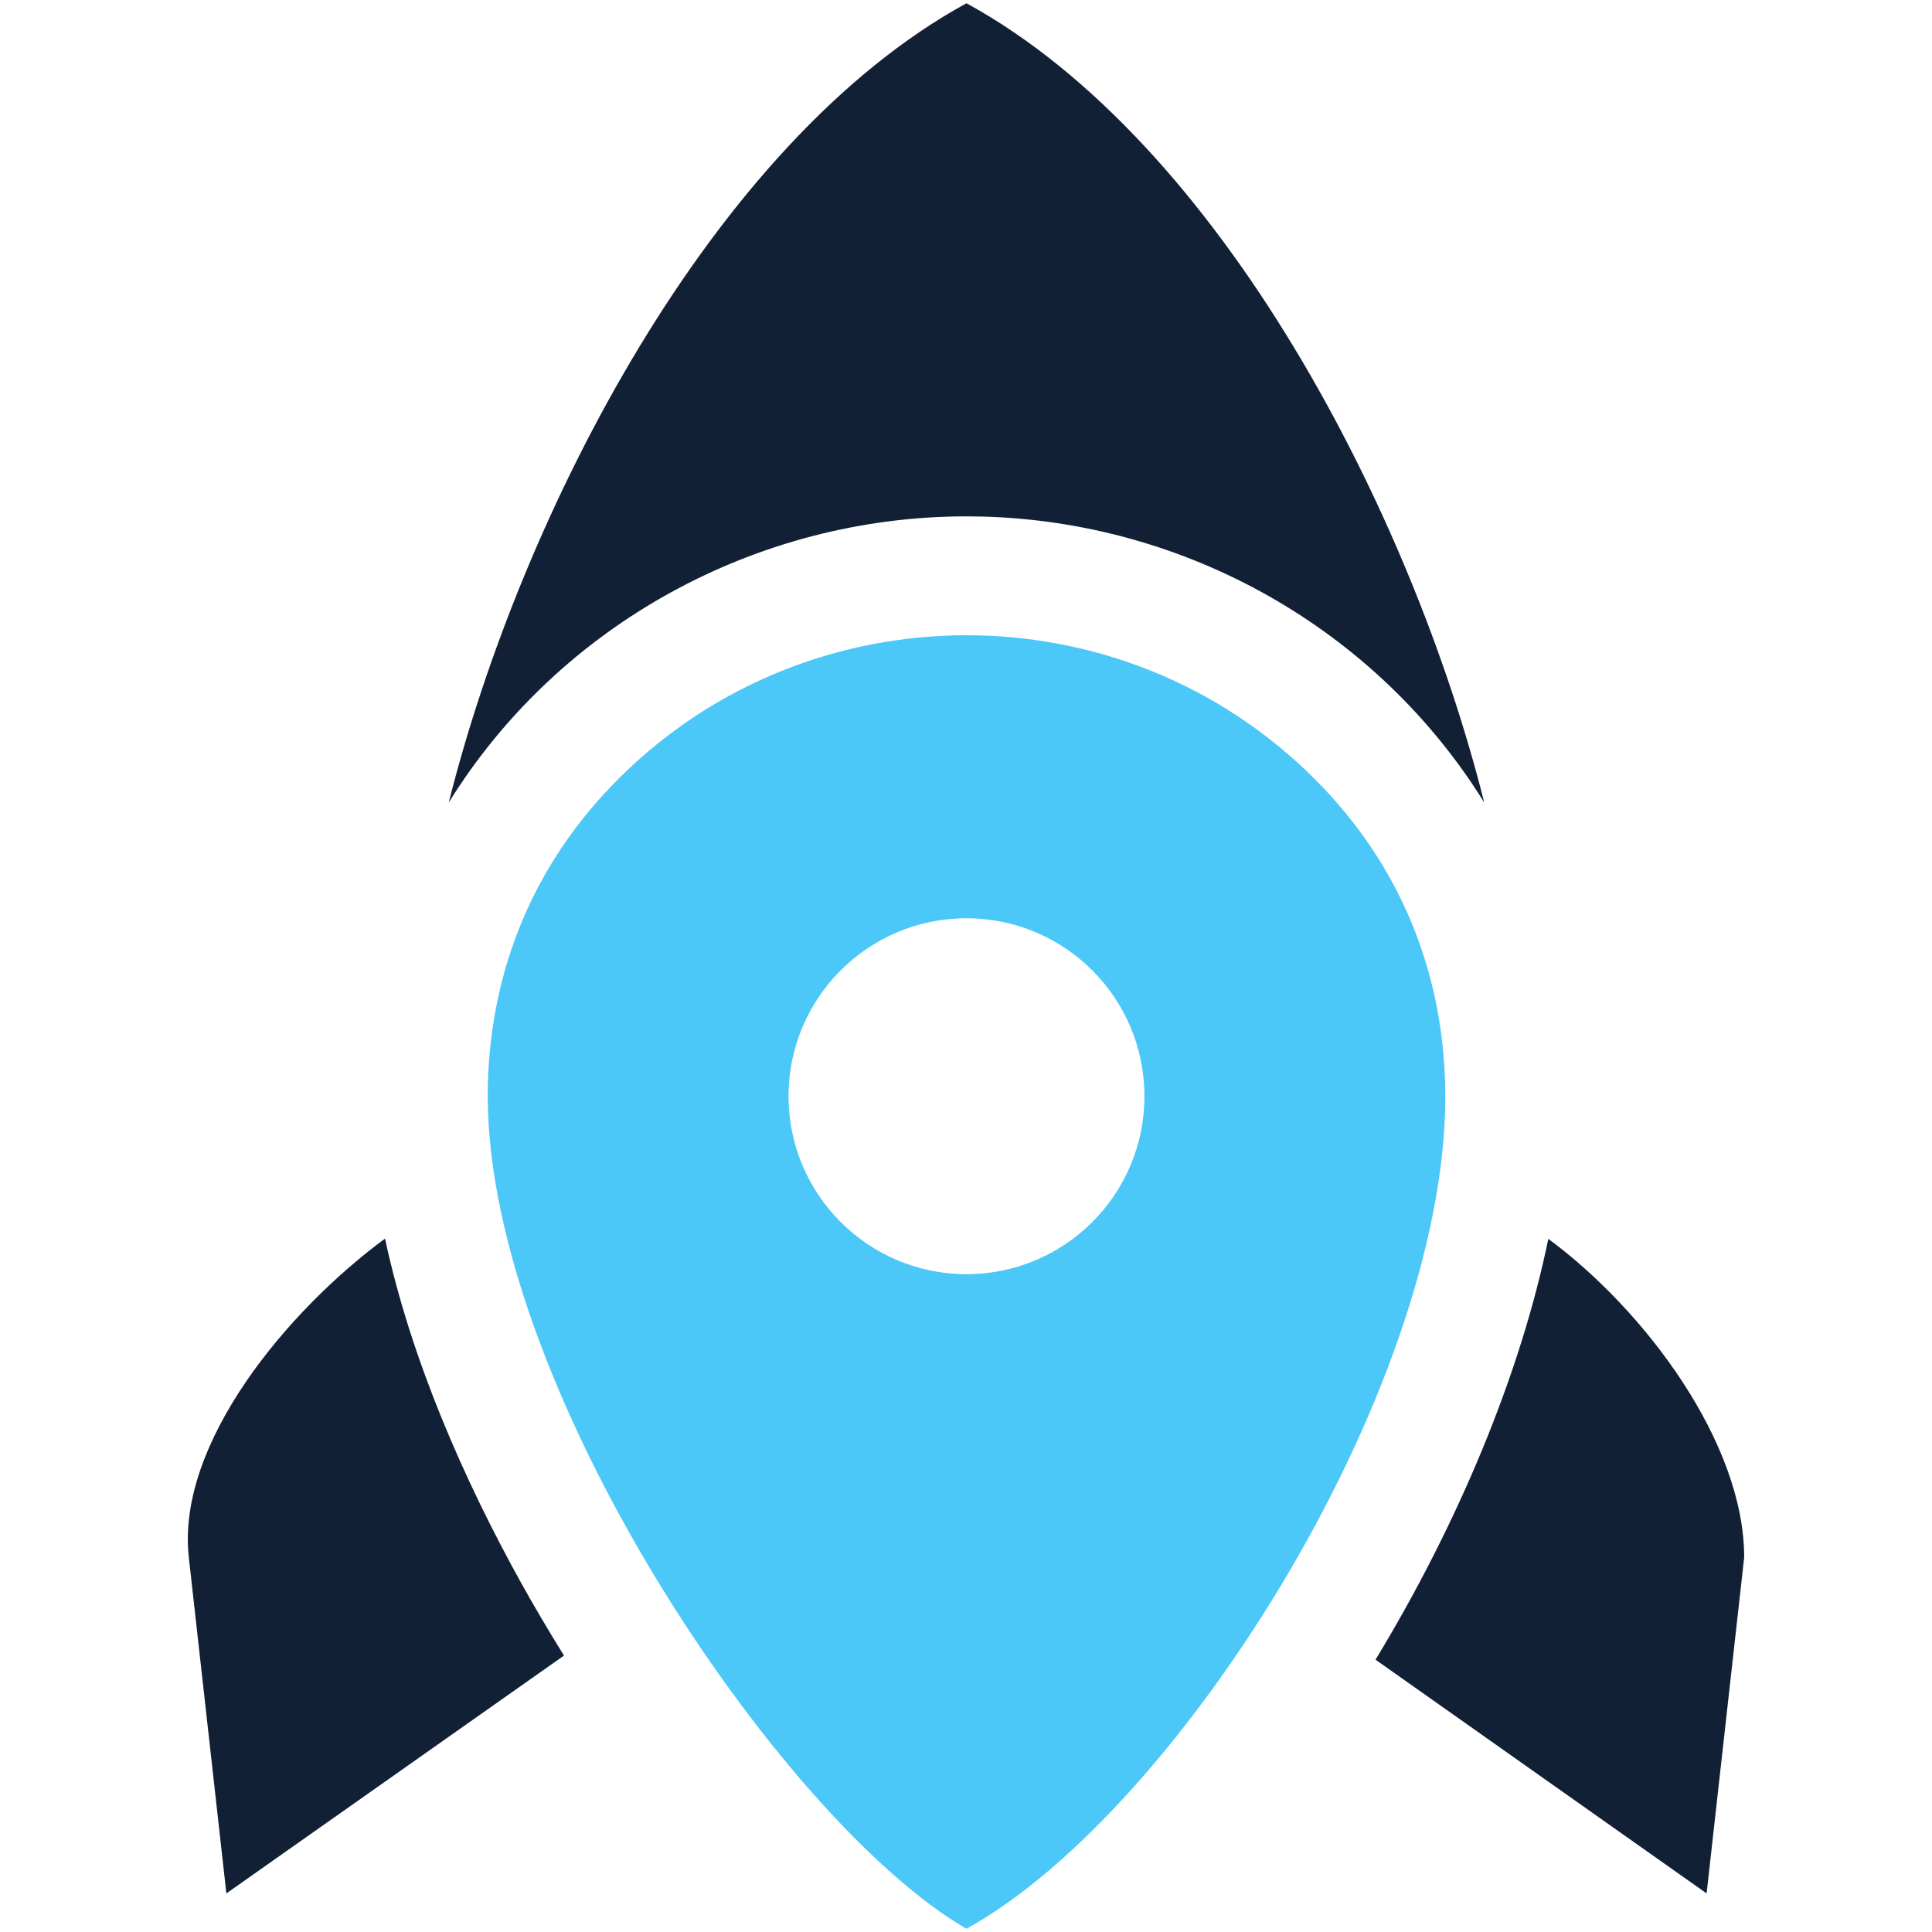
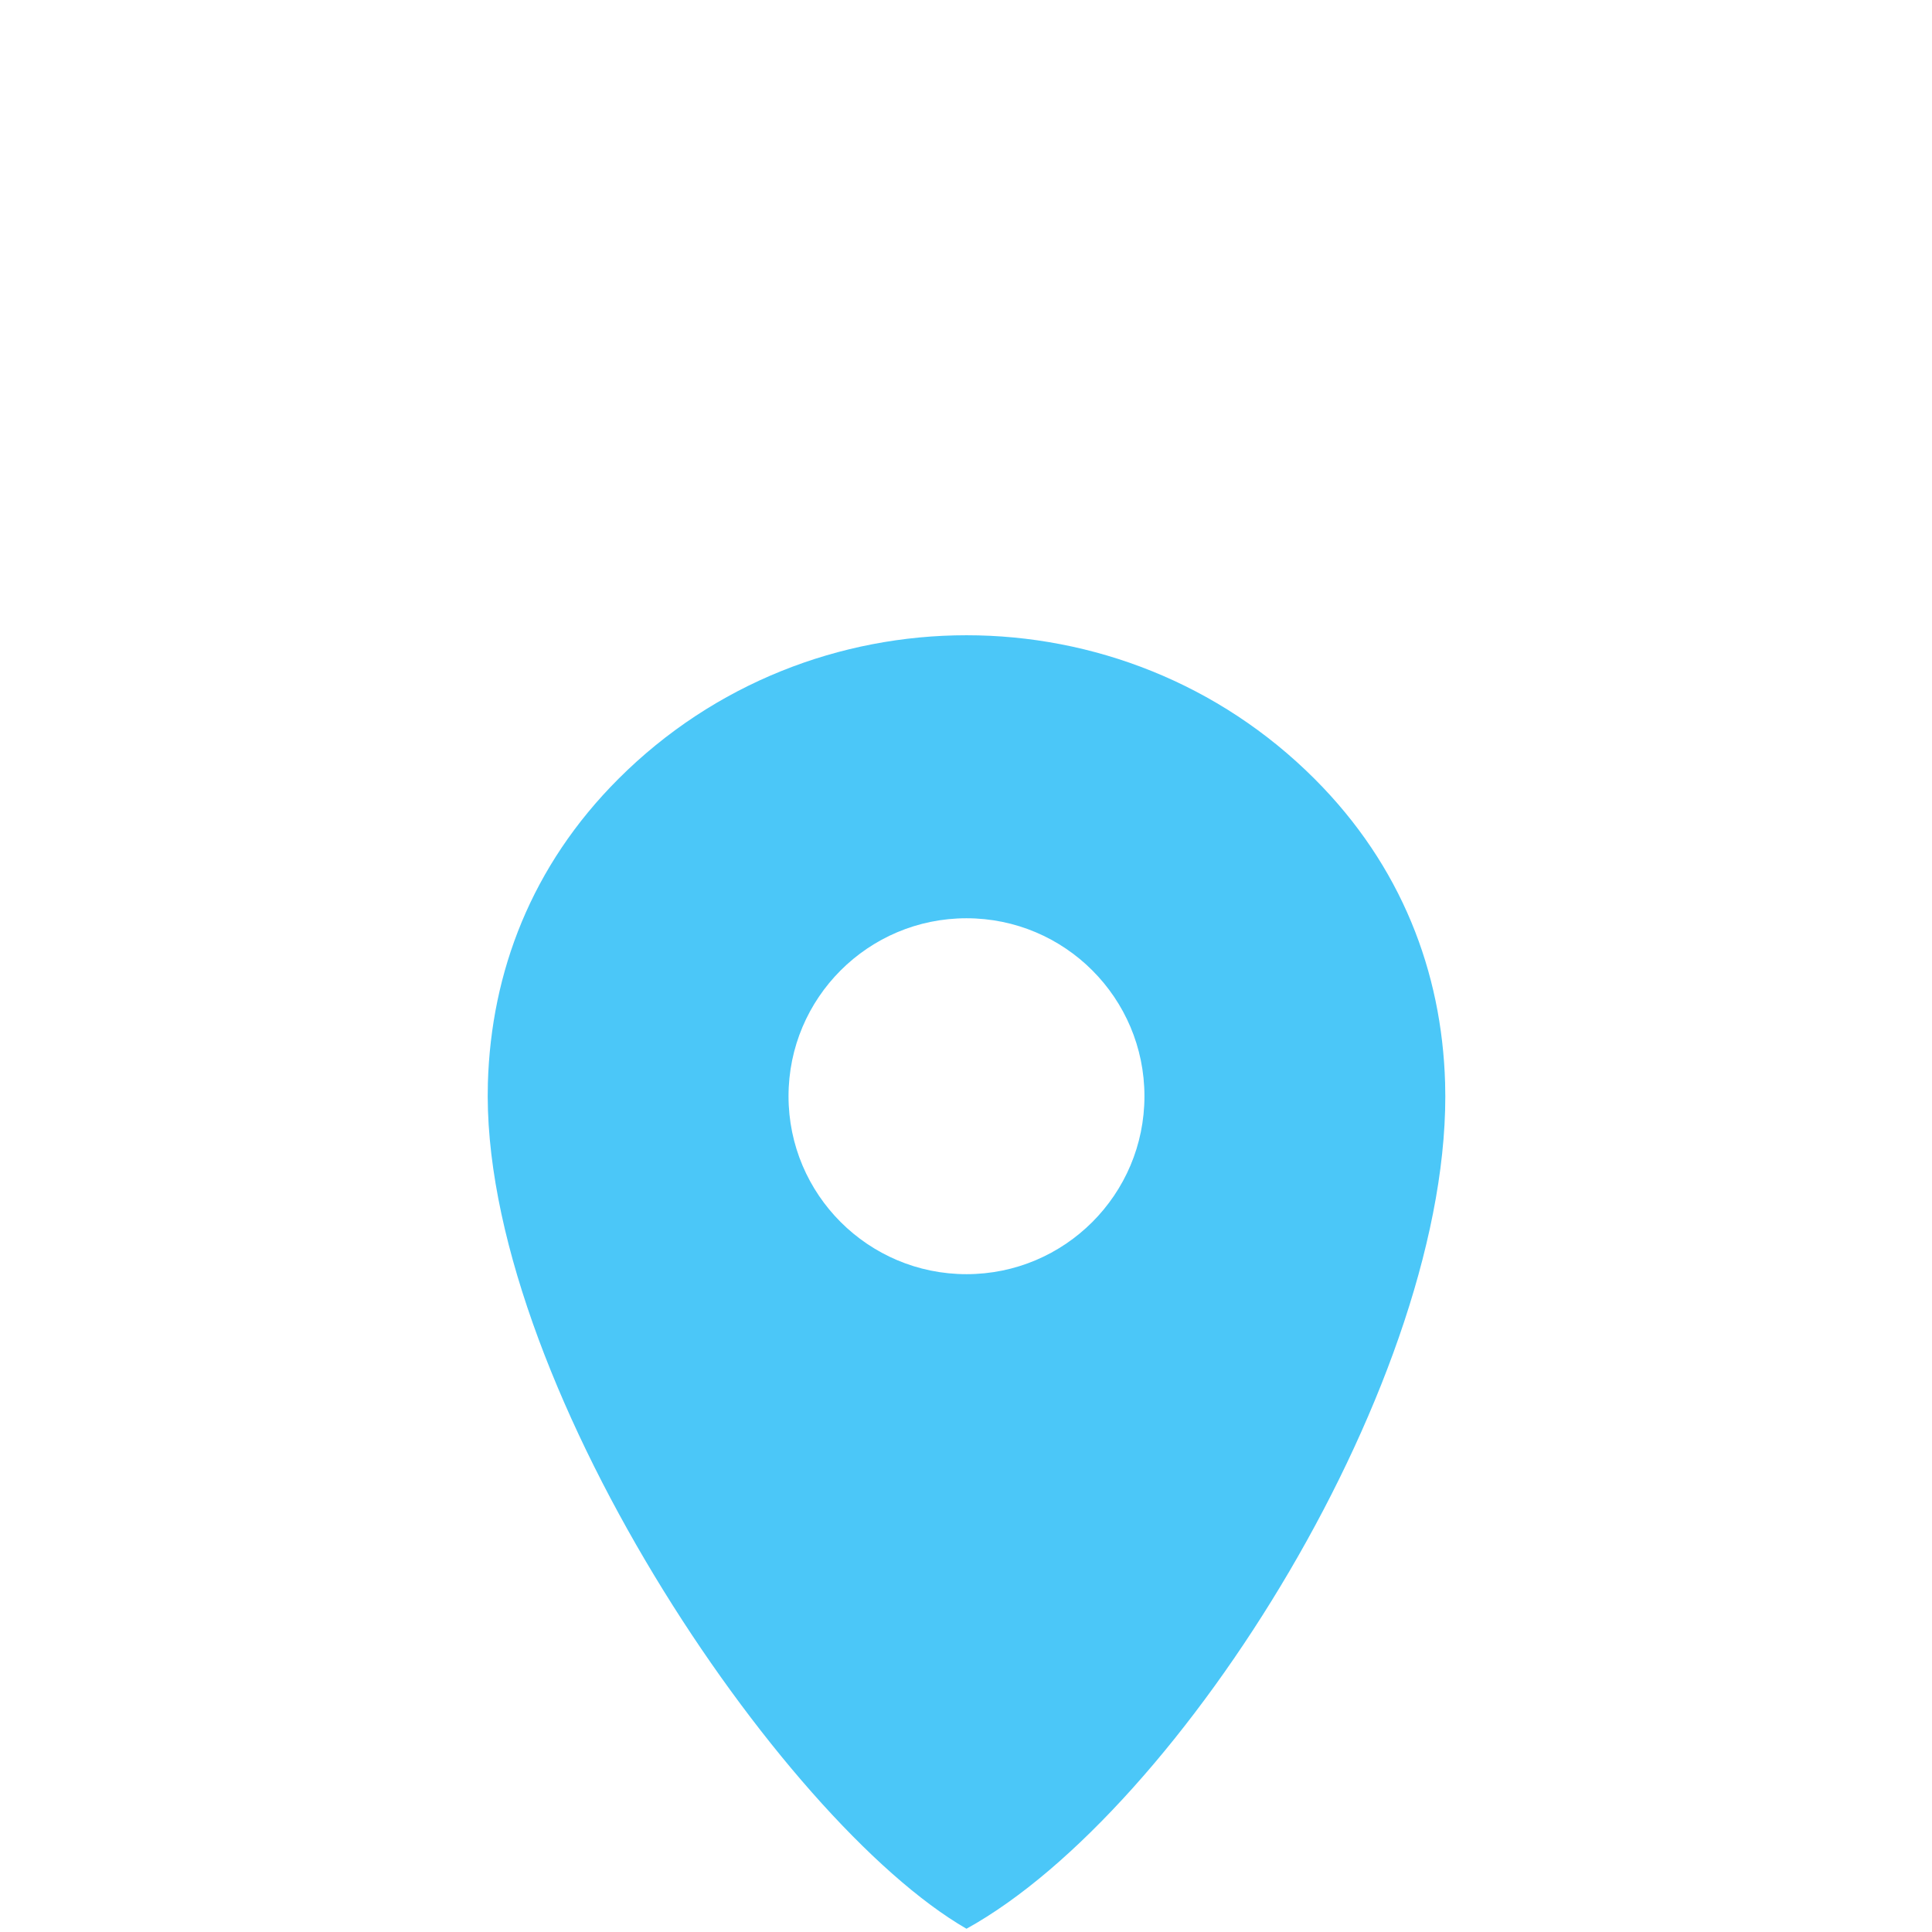
<svg xmlns="http://www.w3.org/2000/svg" width="100%" height="100%" viewBox="0 0 1080 1080" version="1.1" xml:space="preserve" style="fill-rule:evenodd;clip-rule:evenodd;stroke-linejoin:round;stroke-miterlimit:2;">
  <path d="M540.271,513.313c54.934,0 99.479,44.552 99.479,99.479c0,54.927 -44.545,99.479 -99.479,99.479c-54.927,0 -99.481,-44.552 -99.481,-99.479c-0,-54.927 44.554,-99.479 99.481,-99.479Zm-0,564.868c119.985,-66.244 272.386,-309.337 267.551,-472.899c-1.834,-61.867 -24.322,-121.247 -72.993,-169.909c-53.502,-53.5 -124.025,-80.265 -194.558,-80.265c-70.528,-0 -141.046,26.765 -194.551,80.265c-48.68,48.662 -71.159,108.042 -72.99,169.909c-4.835,163.562 163.358,412.758 267.541,472.899Z" style="fill:#4bc7f8;" />
-   <path d="M768.919,927.767l185.088,130.669l21.001,-187.854c-0,-64.116 -55.485,-138.237 -109.492,-178.048c-15.634,76.094 -50.766,159.808 -96.597,235.233Zm-228.648,-639.119c-116.801,-0 -227.56,60.133 -289.412,159.966c40.522,-161.446 147.2,-369.04 289.412,-446.795c142.227,77.755 248.897,285.349 289.424,446.795c-59.862,-96.564 -166.218,-157.079 -281.205,-159.863l-0.392,-0l-3.204,-0.043l-0.128,0l-0.131,-0.005l-0.253,0l-0.131,-0.007l-0.128,-0l-0.126,-0.005l-0.128,-0l-3.214,-0.043l-0.384,-0Zm-224.997,636.825l-188.734,132.963l-20.991,-187.854c-7.133,-63.789 55.613,-138.408 109.686,-178.196c14.428,67.437 44.17,134.784 75.362,191.161c7.355,13.282 15.624,27.388 24.677,41.926Z" style="fill:#122036;" />
</svg>